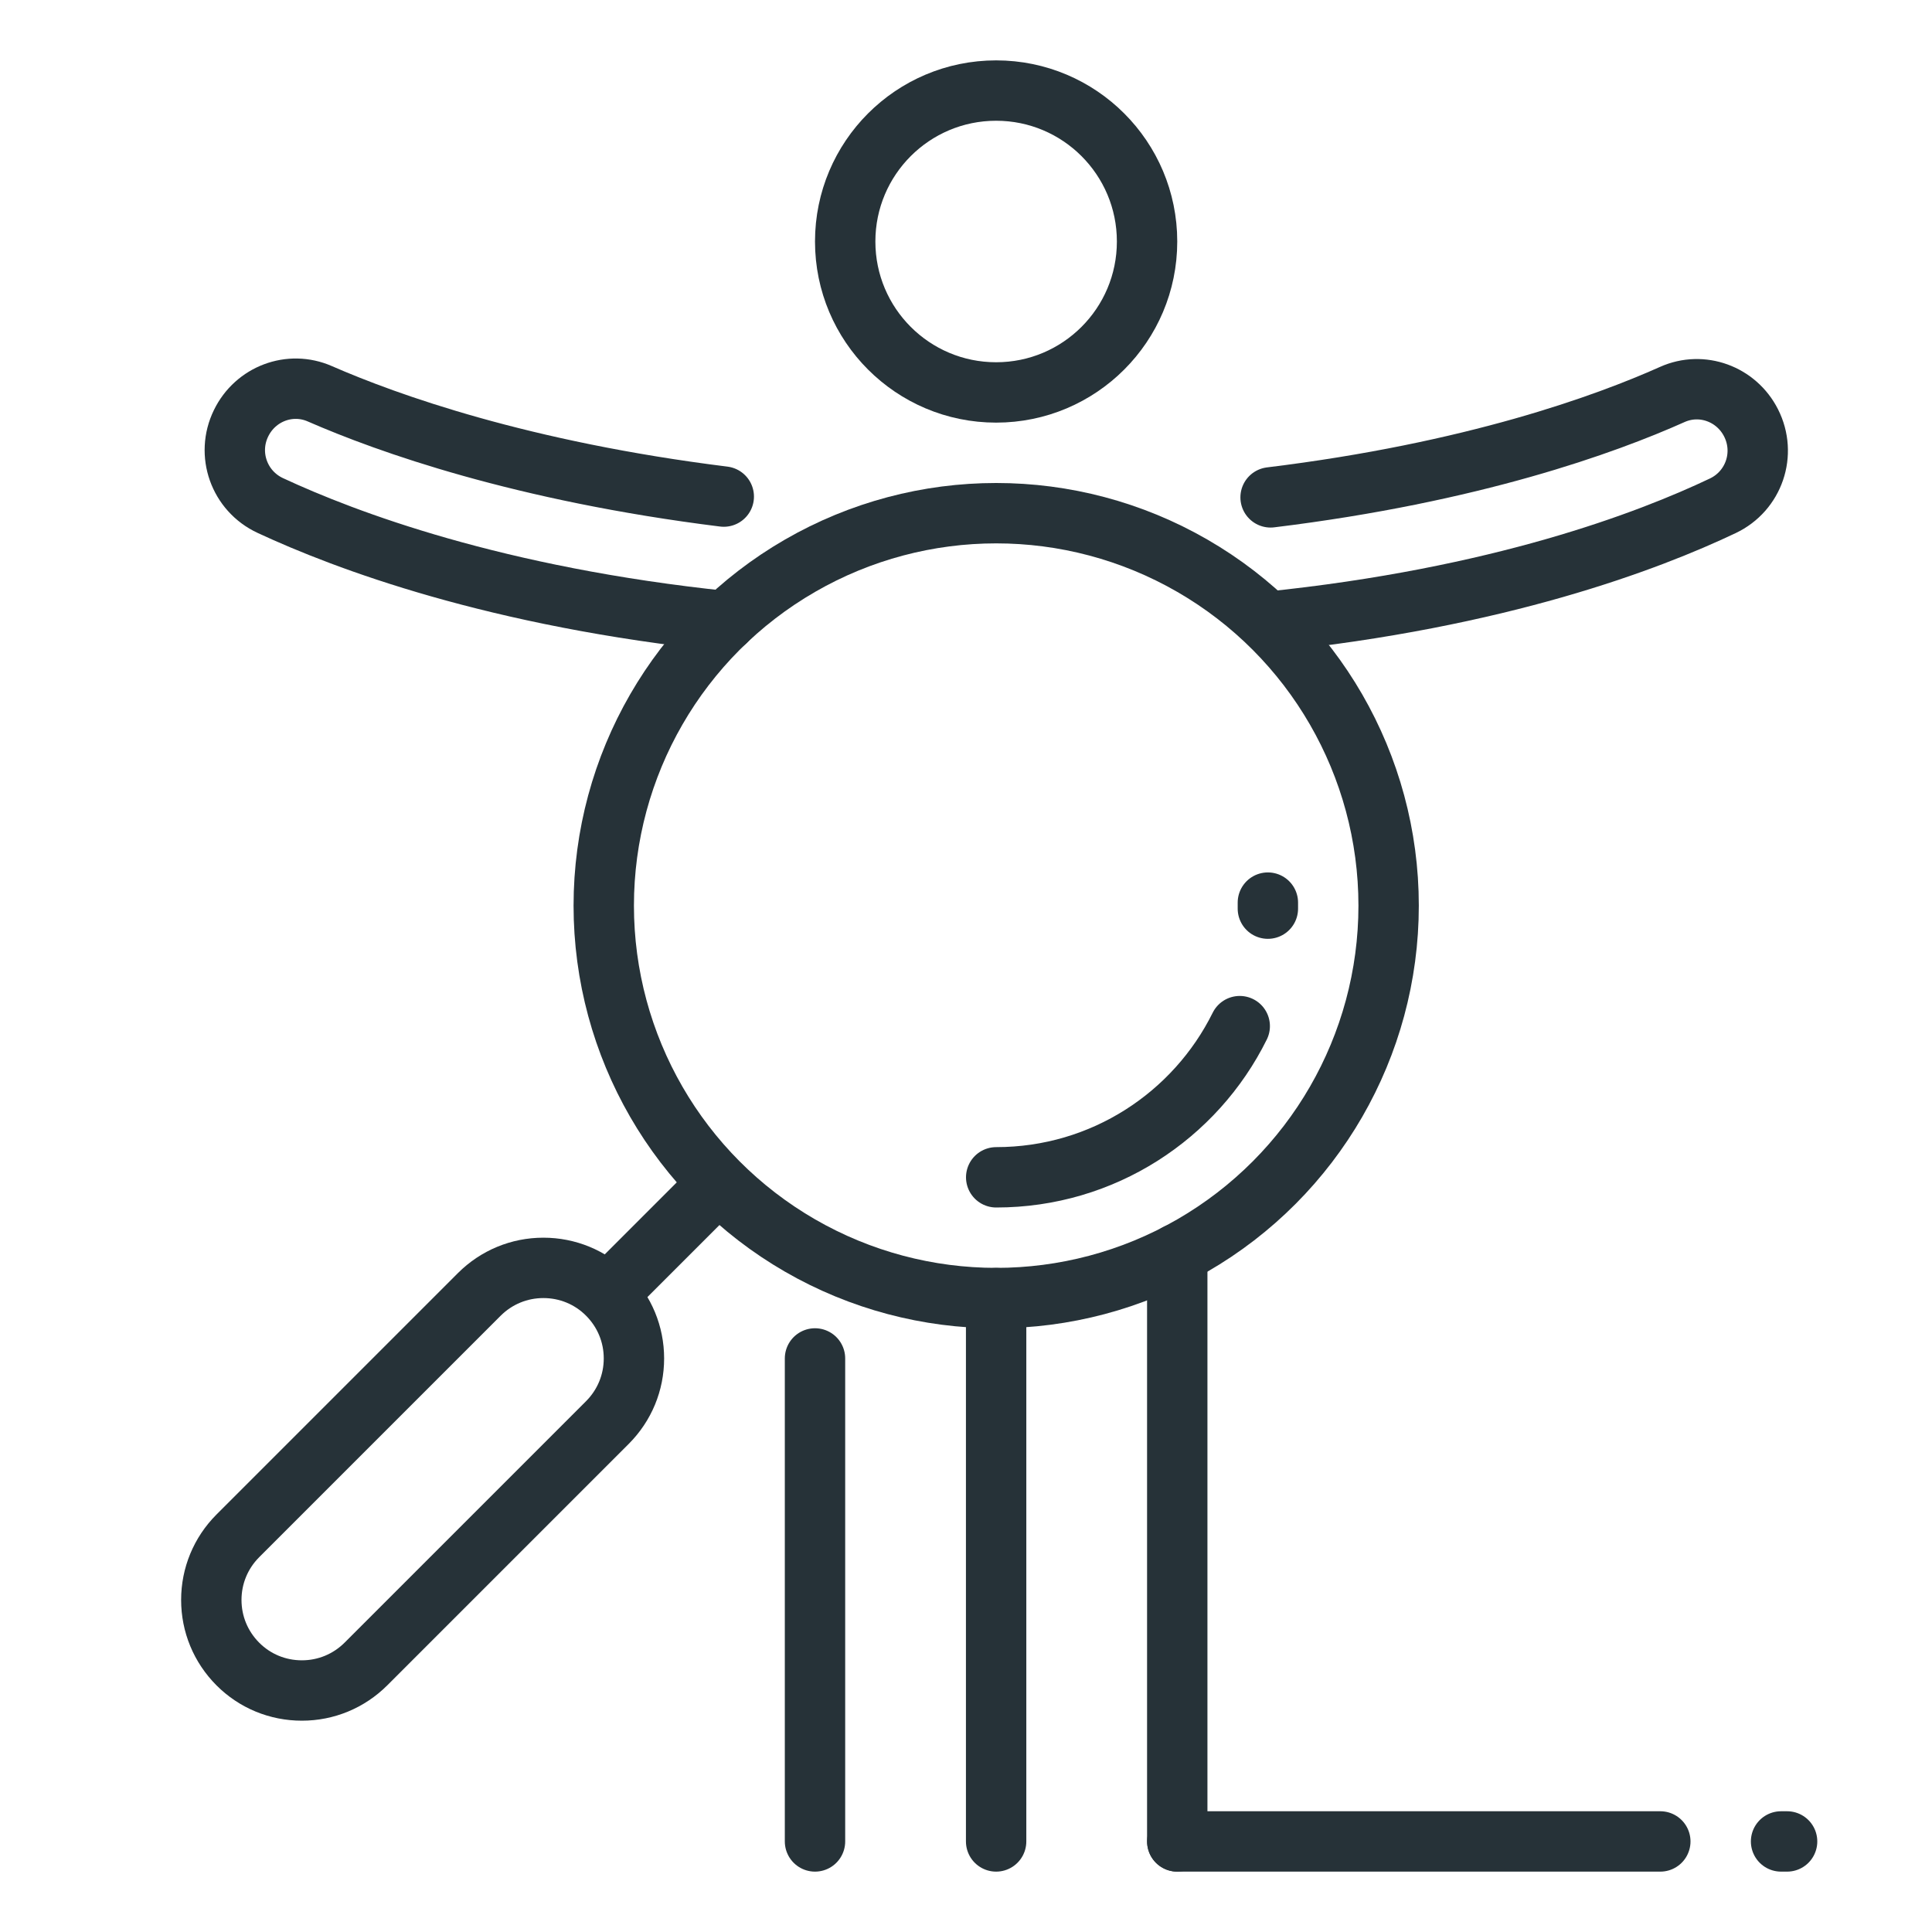
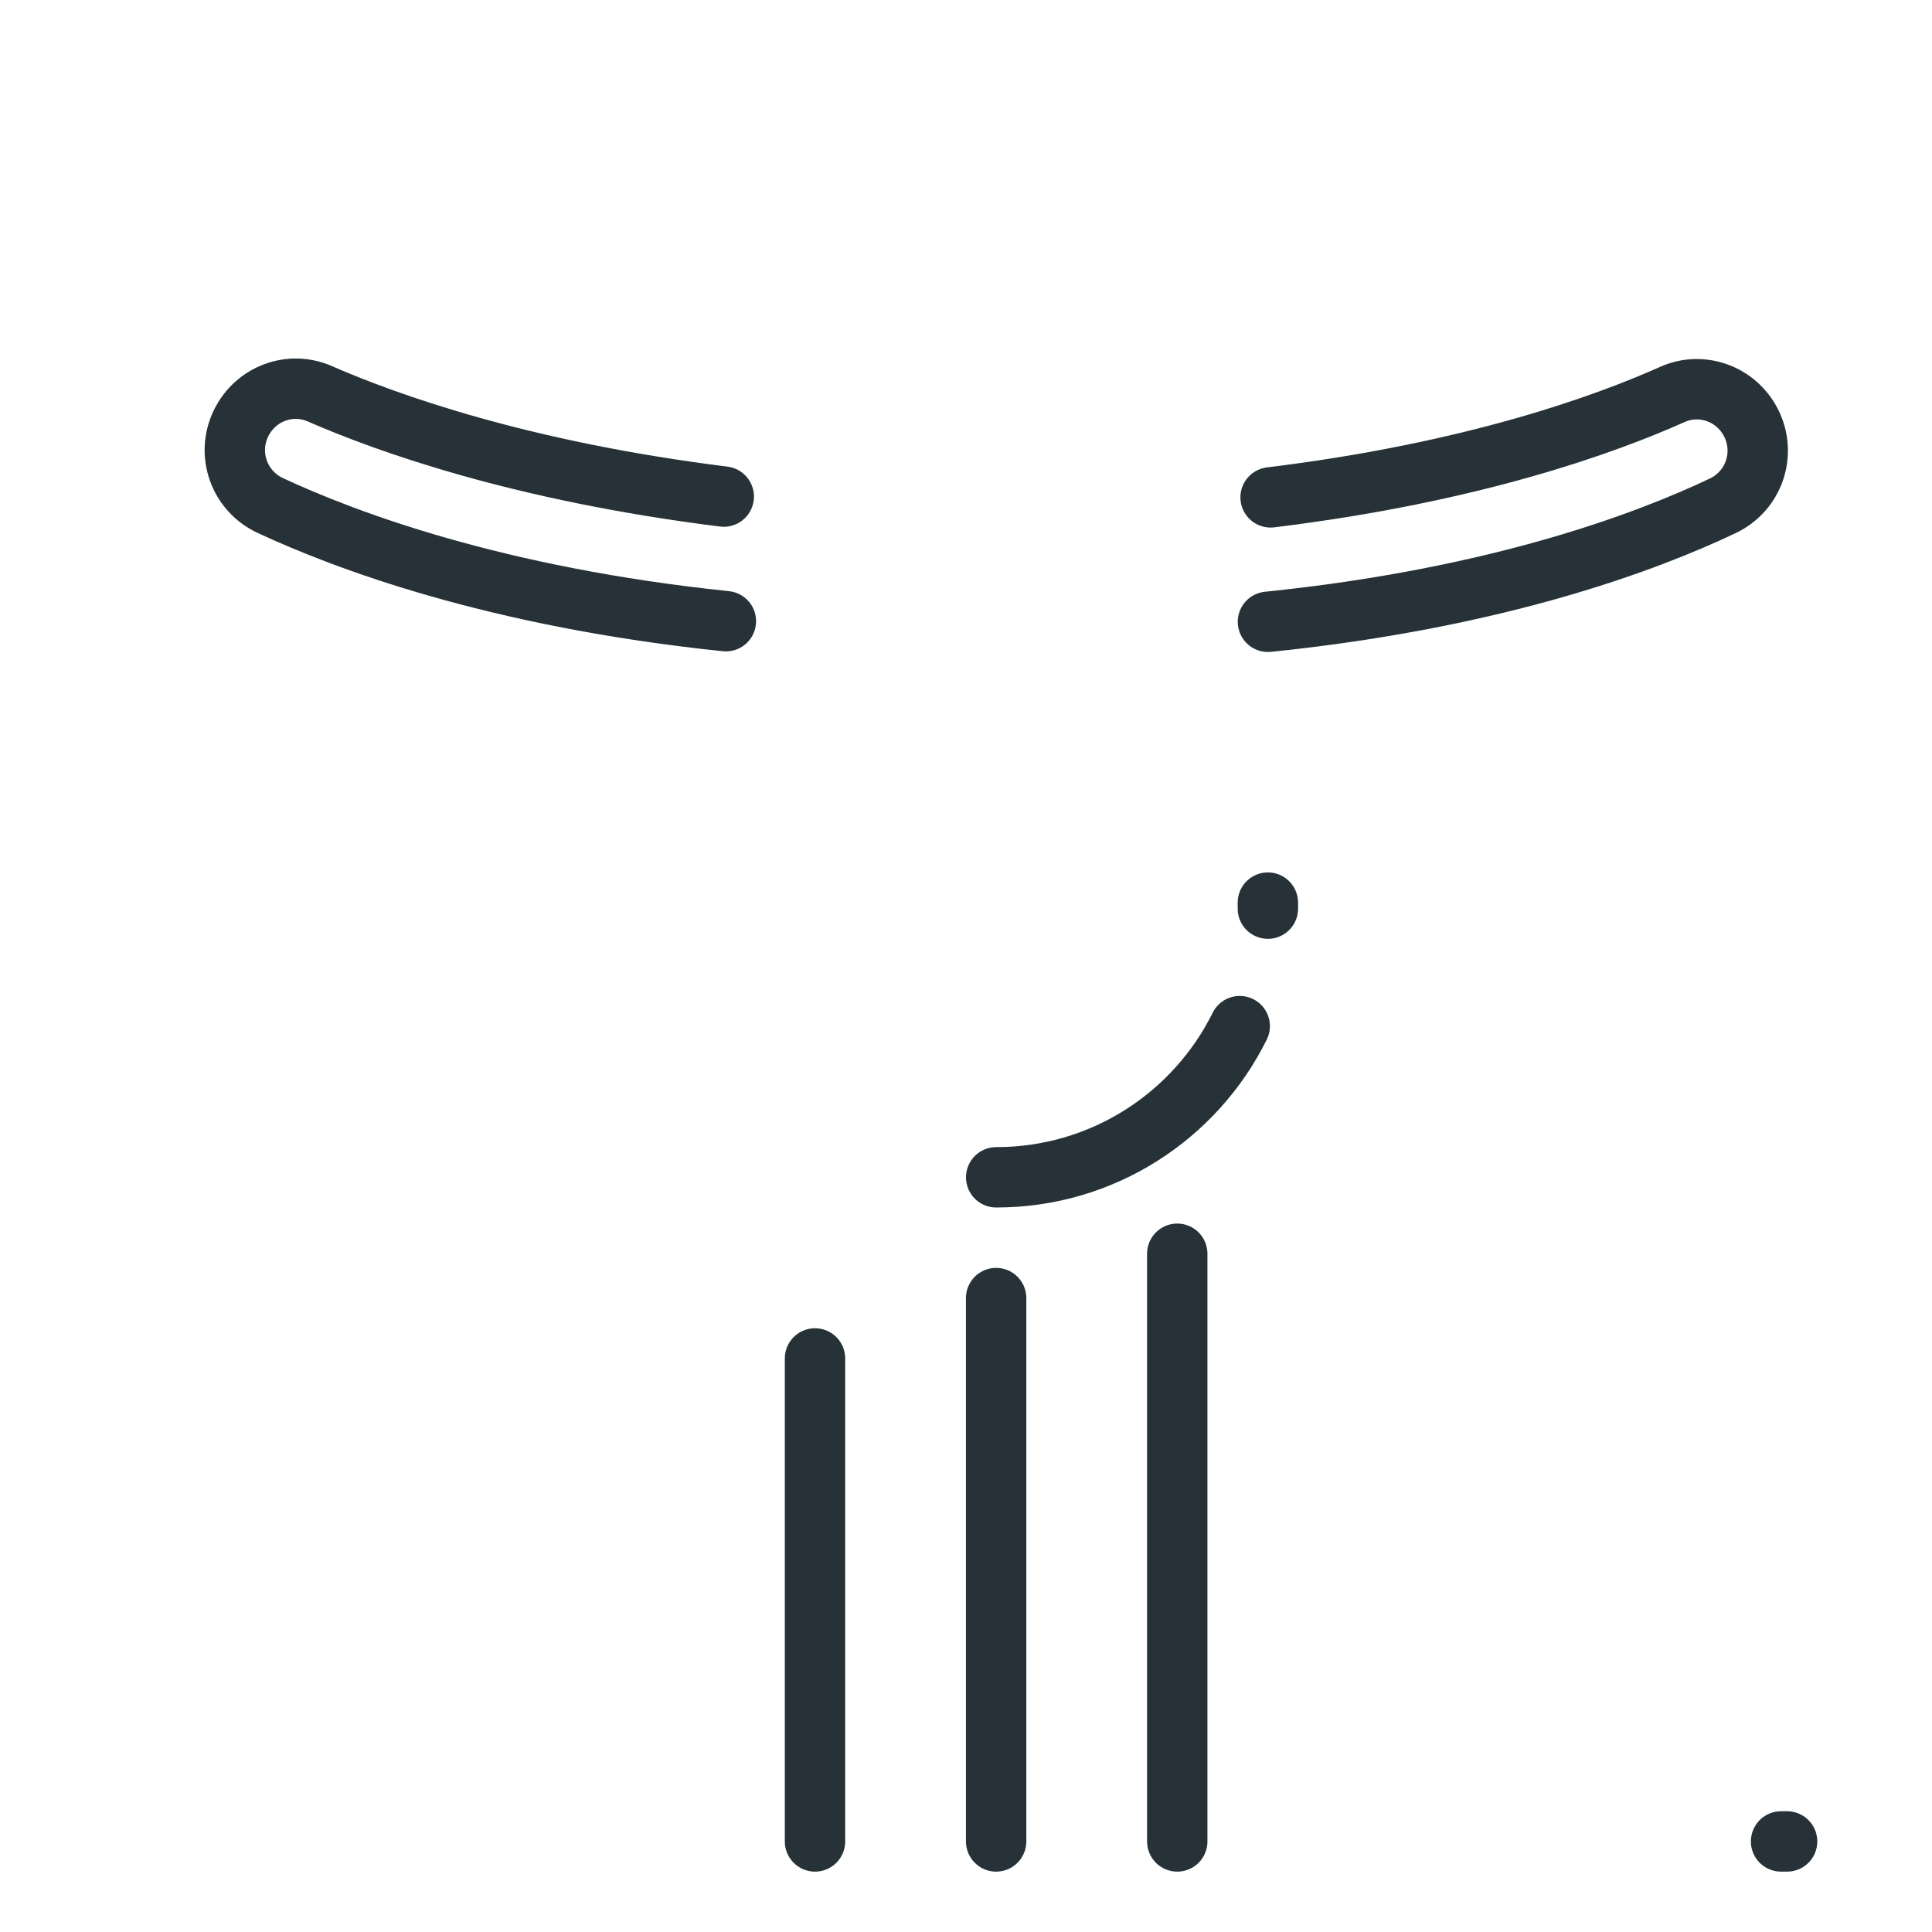
<svg xmlns="http://www.w3.org/2000/svg" version="1.1" id="_x3C_Layer_x3E_" x="0px" y="0px" width="32px" height="32px" viewBox="0 0 32 32" xml:space="preserve">
  <g id="body_examination_x2C__diagnosis_x2C__patient_x2C__magnifier_1_">
    <g id="listing_search_magnifier_magnifying_glass_loupe_1_">
      <g id="XMLID_3013_">
        <g id="XMLID_3030_">
          <g id="XMLID_3032_">
            <g id="XMLID_3033_">
              <g id="XMLID_3034_">
                <g id="XMLID_3035_">
                  <g id="XMLID_3036_">
                    <line id="XMLID_3045_" fill="none" stroke="#263238" stroke-linecap="round" stroke-linejoin="round" stroke-miterlimit="10" x1="19.499" y1="20.766" x2="19.499" y2="30.5" />
                    <path id="XMLID_3043_" fill="none" stroke="#263238" stroke-linecap="round" stroke-linejoin="round" stroke-miterlimit="10" d=" M21.045,8.238c3.353-0.41,5.548-1.21,6.653-1.704c0.49-0.22,1.062-0.01,1.305,0.47l0,0 c0.259,0.511,0.048,1.129-0.469,1.374c-1.229,0.584-3.703,1.529-7.533,1.921" />
                    <path id="XMLID_3041_" fill="none" stroke="#263238" stroke-linecap="round" stroke-linejoin="round" stroke-miterlimit="10" d=" M12.023,10.289c-3.813-0.396-6.308-1.34-7.546-1.916C3.961,8.133,3.743,7.521,3.993,7.01l0,0 C4.23,6.523,4.802,6.305,5.297,6.522c1.122,0.49,3.345,1.286,6.691,1.703" />
                    <line id="XMLID_3039_" fill="none" stroke="#263238" stroke-linecap="round" stroke-linejoin="round" stroke-miterlimit="10" x1="16.499" y1="30.5" x2="16.499" y2="21.5" />
                    <line id="XMLID_3037_" fill="none" stroke="#263238" stroke-linecap="round" stroke-linejoin="round" stroke-miterlimit="10" x1="13.499" y1="30.5" x2="13.499" y2="22.5" />
                  </g>
                </g>
              </g>
            </g>
          </g>
        </g>
-         <path id="XMLID_3028_" fill="none" stroke="#263238" stroke-miterlimit="10" d="M5,28c0.4,0,0.777-0.156,1.061-0.439l4-4 C10.344,23.277,10.5,22.9,10.5,22.5s-0.156-0.777-0.439-1.061S9.4,21,9,21s-0.777,0.156-1.061,0.439l-4,4 C3.656,25.723,3.5,26.1,3.5,26.5s0.156,0.777,0.439,1.061S4.6,28,5,28z" />
-         <line id="XMLID_3026_" fill="none" stroke="#263238" stroke-linecap="round" stroke-linejoin="round" stroke-miterlimit="10" x1="10.1" y1="21.4" x2="11.7" y2="19.8" />
-         <circle id="XMLID_3024_" fill="none" stroke="#263238" stroke-linecap="round" stroke-linejoin="round" stroke-miterlimit="10" cx="16.5" cy="15" r="6.5" />
        <path id="XMLID_3022_" fill="none" stroke="#263238" stroke-linecap="round" stroke-linejoin="round" stroke-miterlimit="10" d=" M16.5,19.5c1.769,0,3.299-1.02,4.034-2.504" />
-         <line id="XMLID_3020_" fill="none" stroke="#263238" stroke-linecap="round" stroke-linejoin="round" stroke-miterlimit="10" x1="27.5" y1="30.5" x2="19.5" y2="30.5" />
        <line id="XMLID_3018_" fill="none" stroke="#263238" stroke-linecap="round" stroke-linejoin="round" stroke-miterlimit="10" x1="21" y1="14.95" x2="21" y2="15.05" />
        <line id="XMLID_3016_" fill="none" stroke="#263238" stroke-linecap="round" stroke-linejoin="round" stroke-miterlimit="10" x1="29.6" y1="30.5" x2="29.5" y2="30.5" />
-         <circle id="XMLID_3014_" fill="none" stroke="#263238" stroke-miterlimit="10" cx="16.499" cy="4" r="2.5" />
      </g>
    </g>
  </g>
</svg>